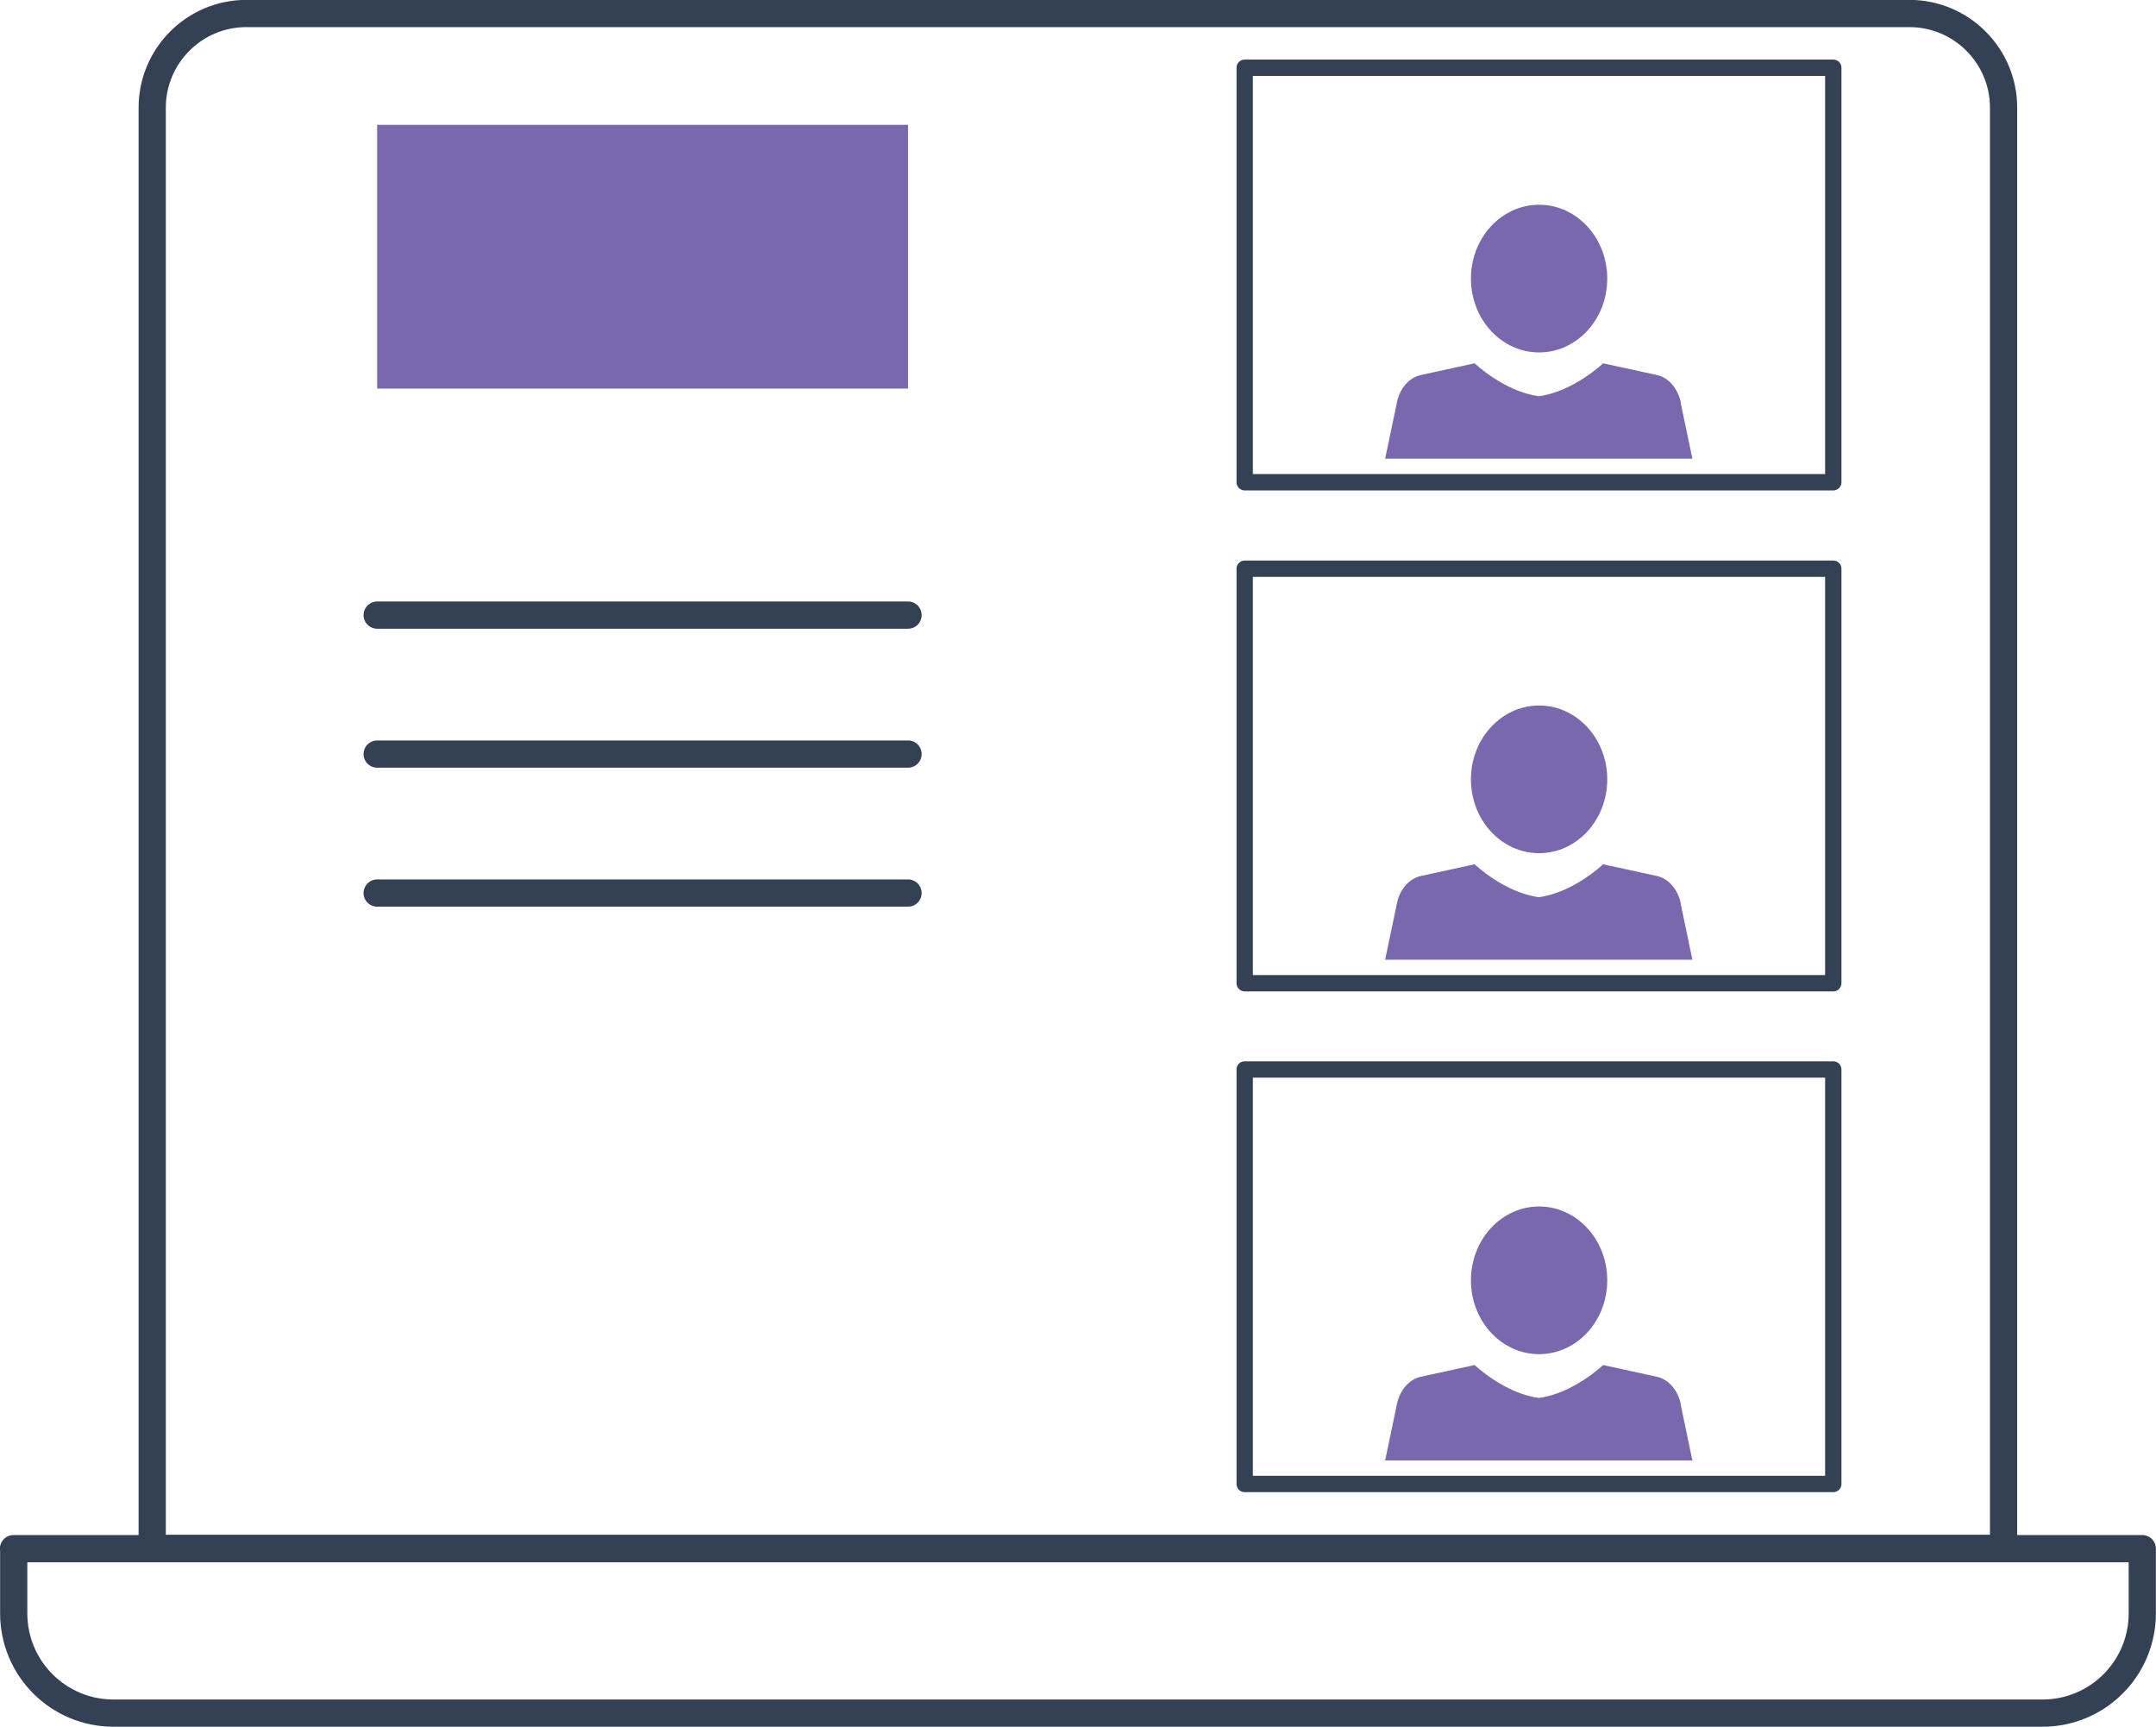
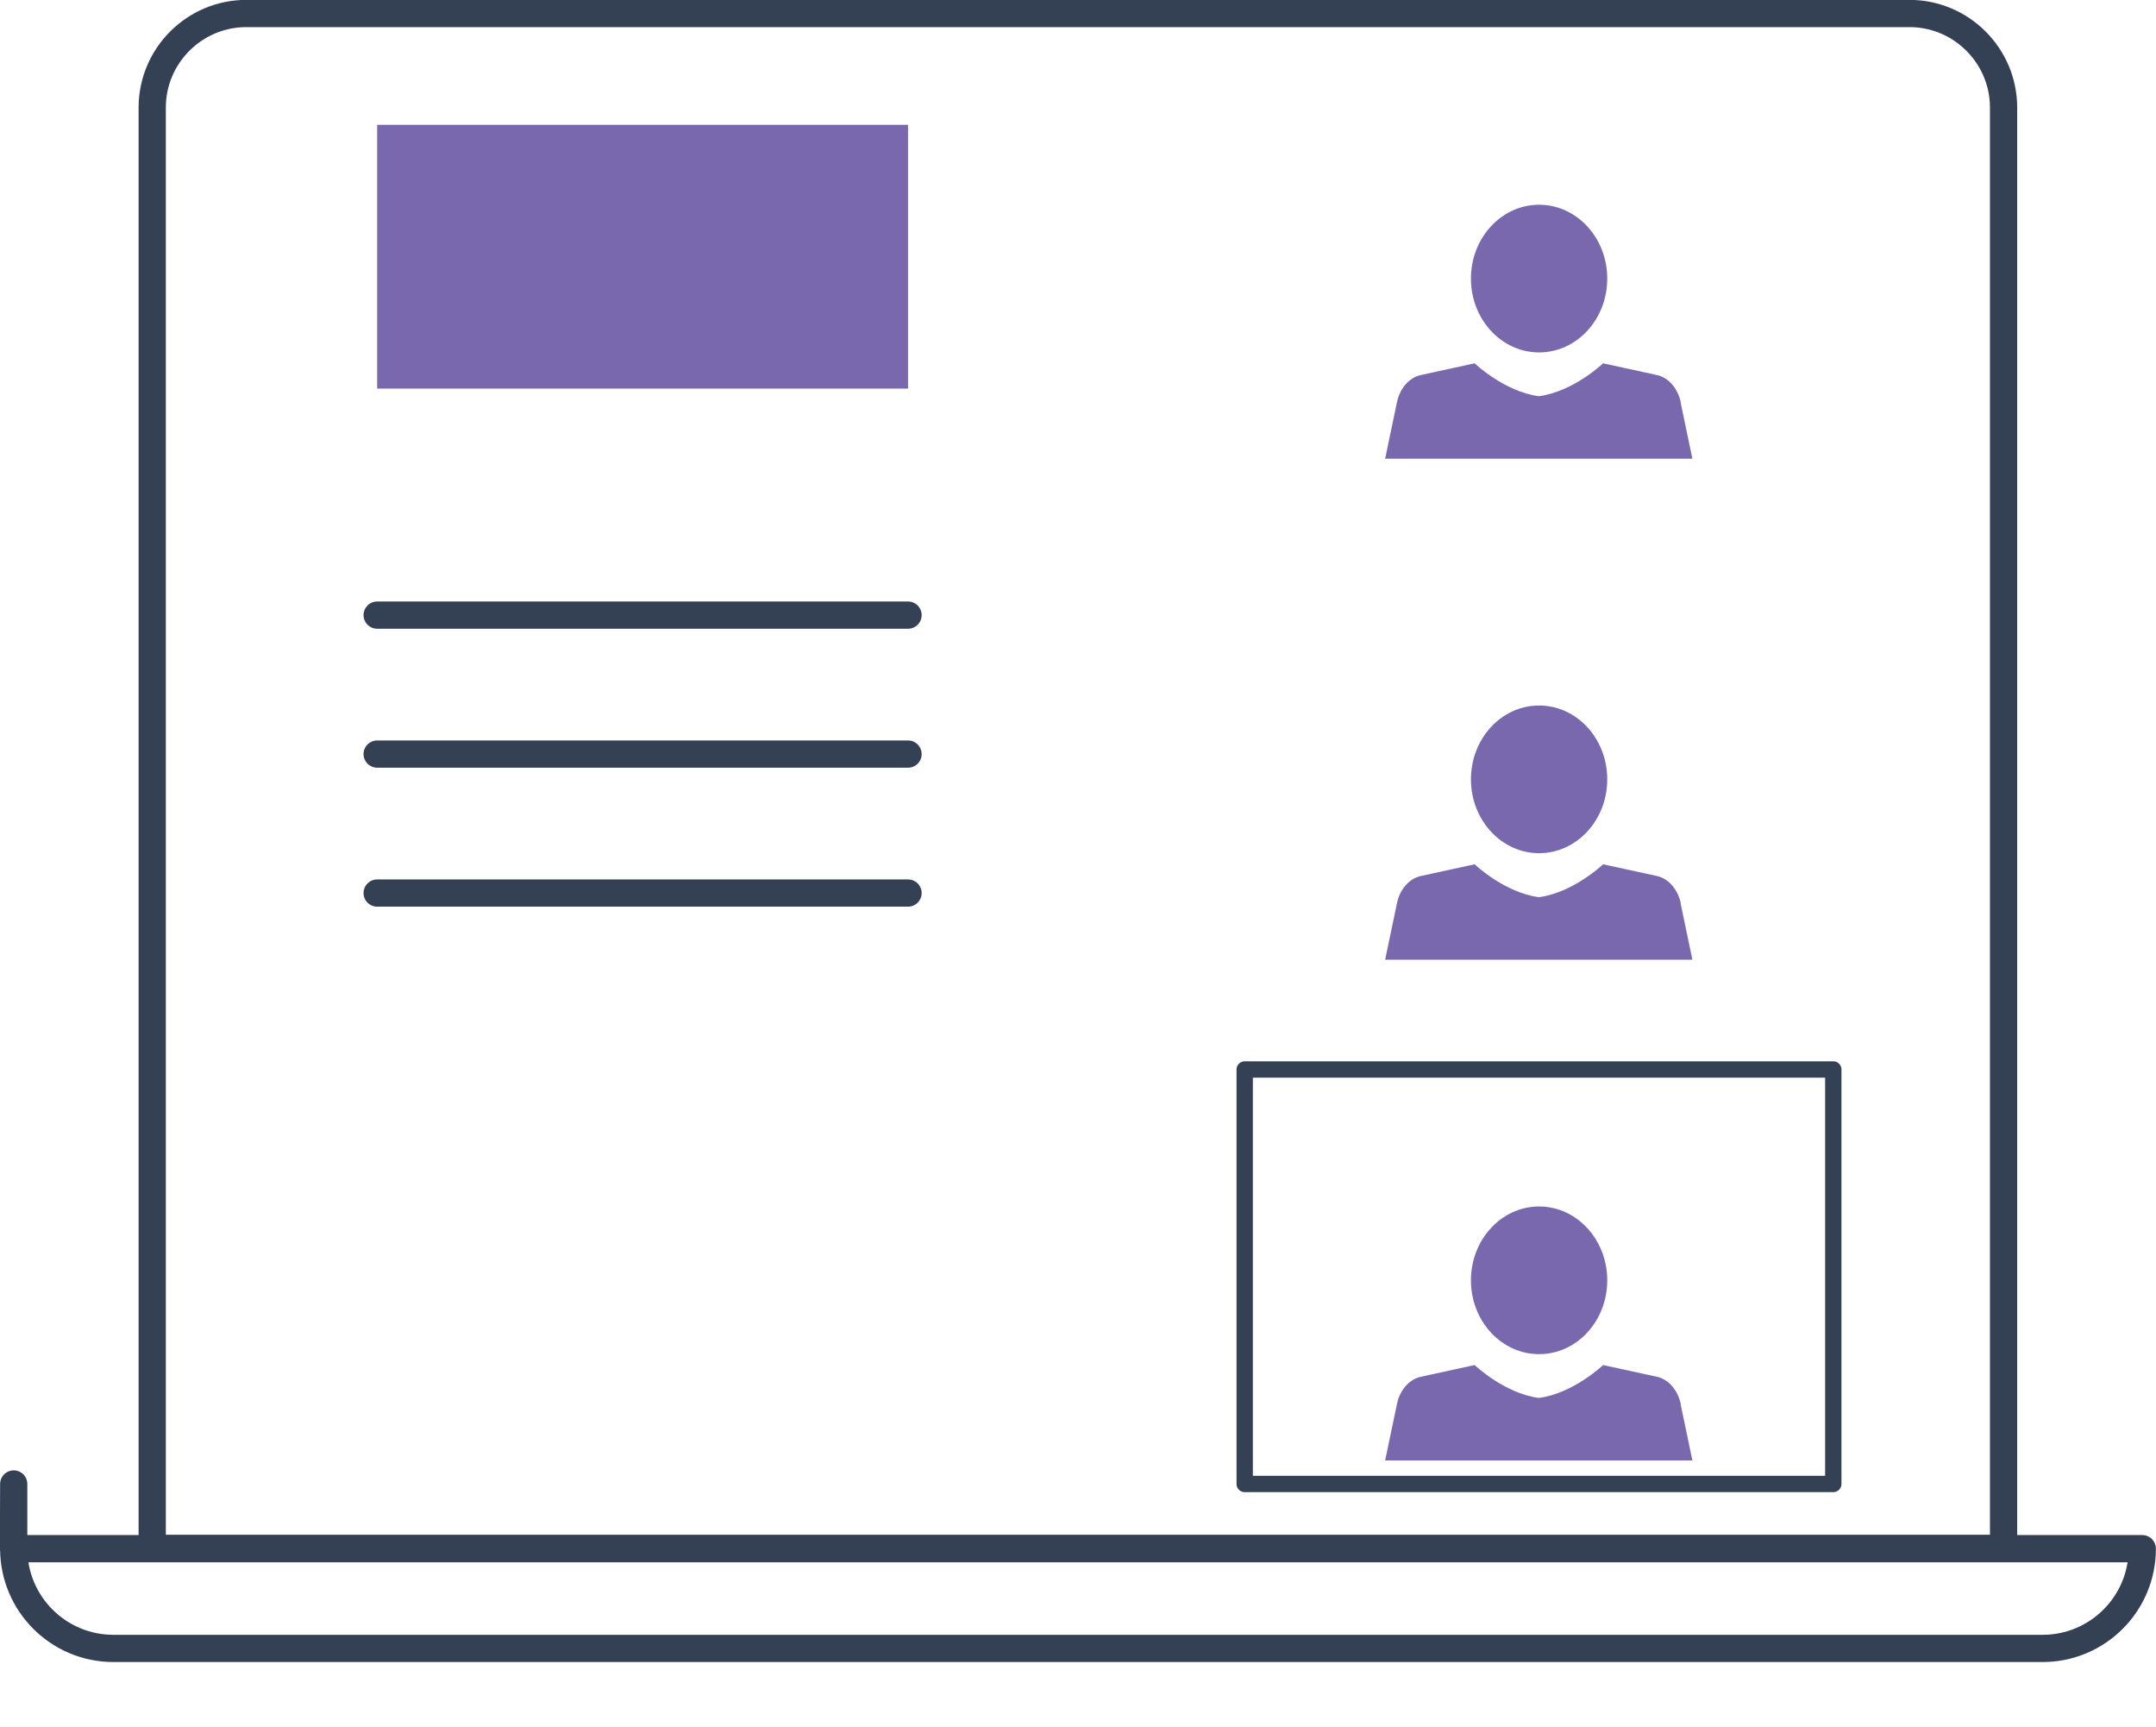
<svg xmlns="http://www.w3.org/2000/svg" id="Layer_2" data-name="Layer 2" viewBox="0 0 99.01 79.28">
  <defs>
    <style>      .cls-1 {        fill: #7a68ae;      }      .cls-2 {        stroke-width: 1.25px;      }      .cls-2, .cls-3 {        fill: none;        stroke: #344154;        stroke-linecap: round;        stroke-linejoin: round;      }      .cls-3 {        stroke-width: .75px;      }    </style>
  </defs>
  <g id="Icon_Set" data-name="Icon Set">
    <rect class="cls-1" x="17.32" y="5.73" width="24.38" height="12.11" />
    <line class="cls-2" x1="17.32" y1="28.24" x2="41.7" y2="28.24" />
    <line class="cls-2" x1="17.32" y1="34.62" x2="41.7" y2="34.62" />
    <line class="cls-2" x1="17.32" y1="41" x2="41.7" y2="41" />
-     <path class="cls-2" d="M.62,71.1h97.76v2.97c0,2.53-2.05,4.58-4.58,4.58H5.21c-2.53,0-4.58-2.05-4.58-4.58v-2.97h0Z" />
+     <path class="cls-2" d="M.62,71.1h97.76c0,2.53-2.05,4.58-4.58,4.58H5.21c-2.53,0-4.58-2.05-4.58-4.58v-2.97h0Z" />
    <path class="cls-2" d="M11.31.62h76.38c2.38,0,4.32,1.94,4.32,4.32v66.15H6.99V4.94c0-2.38,1.94-4.32,4.32-4.32Z" />
    <g>
      <path class="cls-1" d="M77.19,41.48c-.14-.65-.56-1.14-1.09-1.26l-2.48-.54s-1.36,1.3-2.95,1.51c-1.59-.21-2.95-1.51-2.95-1.51l-2.48.54c-.53.12-.96.61-1.09,1.26l-.54,2.58h14.11l-.54-2.58Z" />
      <ellipse class="cls-1" cx="70.68" cy="35.78" rx="3.13" ry="3.39" />
-       <rect class="cls-3" x="57.16" y="26.11" width="27.03" height="19.03" />
    </g>
    <g>
      <path class="cls-1" d="M77.19,18.48c-.14-.65-.56-1.14-1.09-1.26l-2.48-.54s-1.36,1.3-2.95,1.51c-1.59-.21-2.95-1.51-2.95-1.51l-2.48.54c-.53.12-.96.61-1.09,1.26l-.54,2.58h14.11l-.54-2.58Z" />
      <ellipse class="cls-1" cx="70.68" cy="12.79" rx="3.13" ry="3.39" />
-       <rect class="cls-3" x="57.16" y="3.11" width="27.03" height="19.03" />
    </g>
    <g>
      <path class="cls-1" d="M77.19,64.47c-.14-.65-.56-1.14-1.09-1.26l-2.48-.54s-1.36,1.3-2.95,1.51c-1.59-.21-2.95-1.51-2.95-1.51l-2.48.54c-.53.12-.96.61-1.09,1.26l-.54,2.58h14.11l-.54-2.58Z" />
      <ellipse class="cls-1" cx="70.68" cy="58.78" rx="3.13" ry="3.39" />
      <rect class="cls-3" x="57.16" y="49.1" width="27.03" height="19.03" />
    </g>
  </g>
</svg>